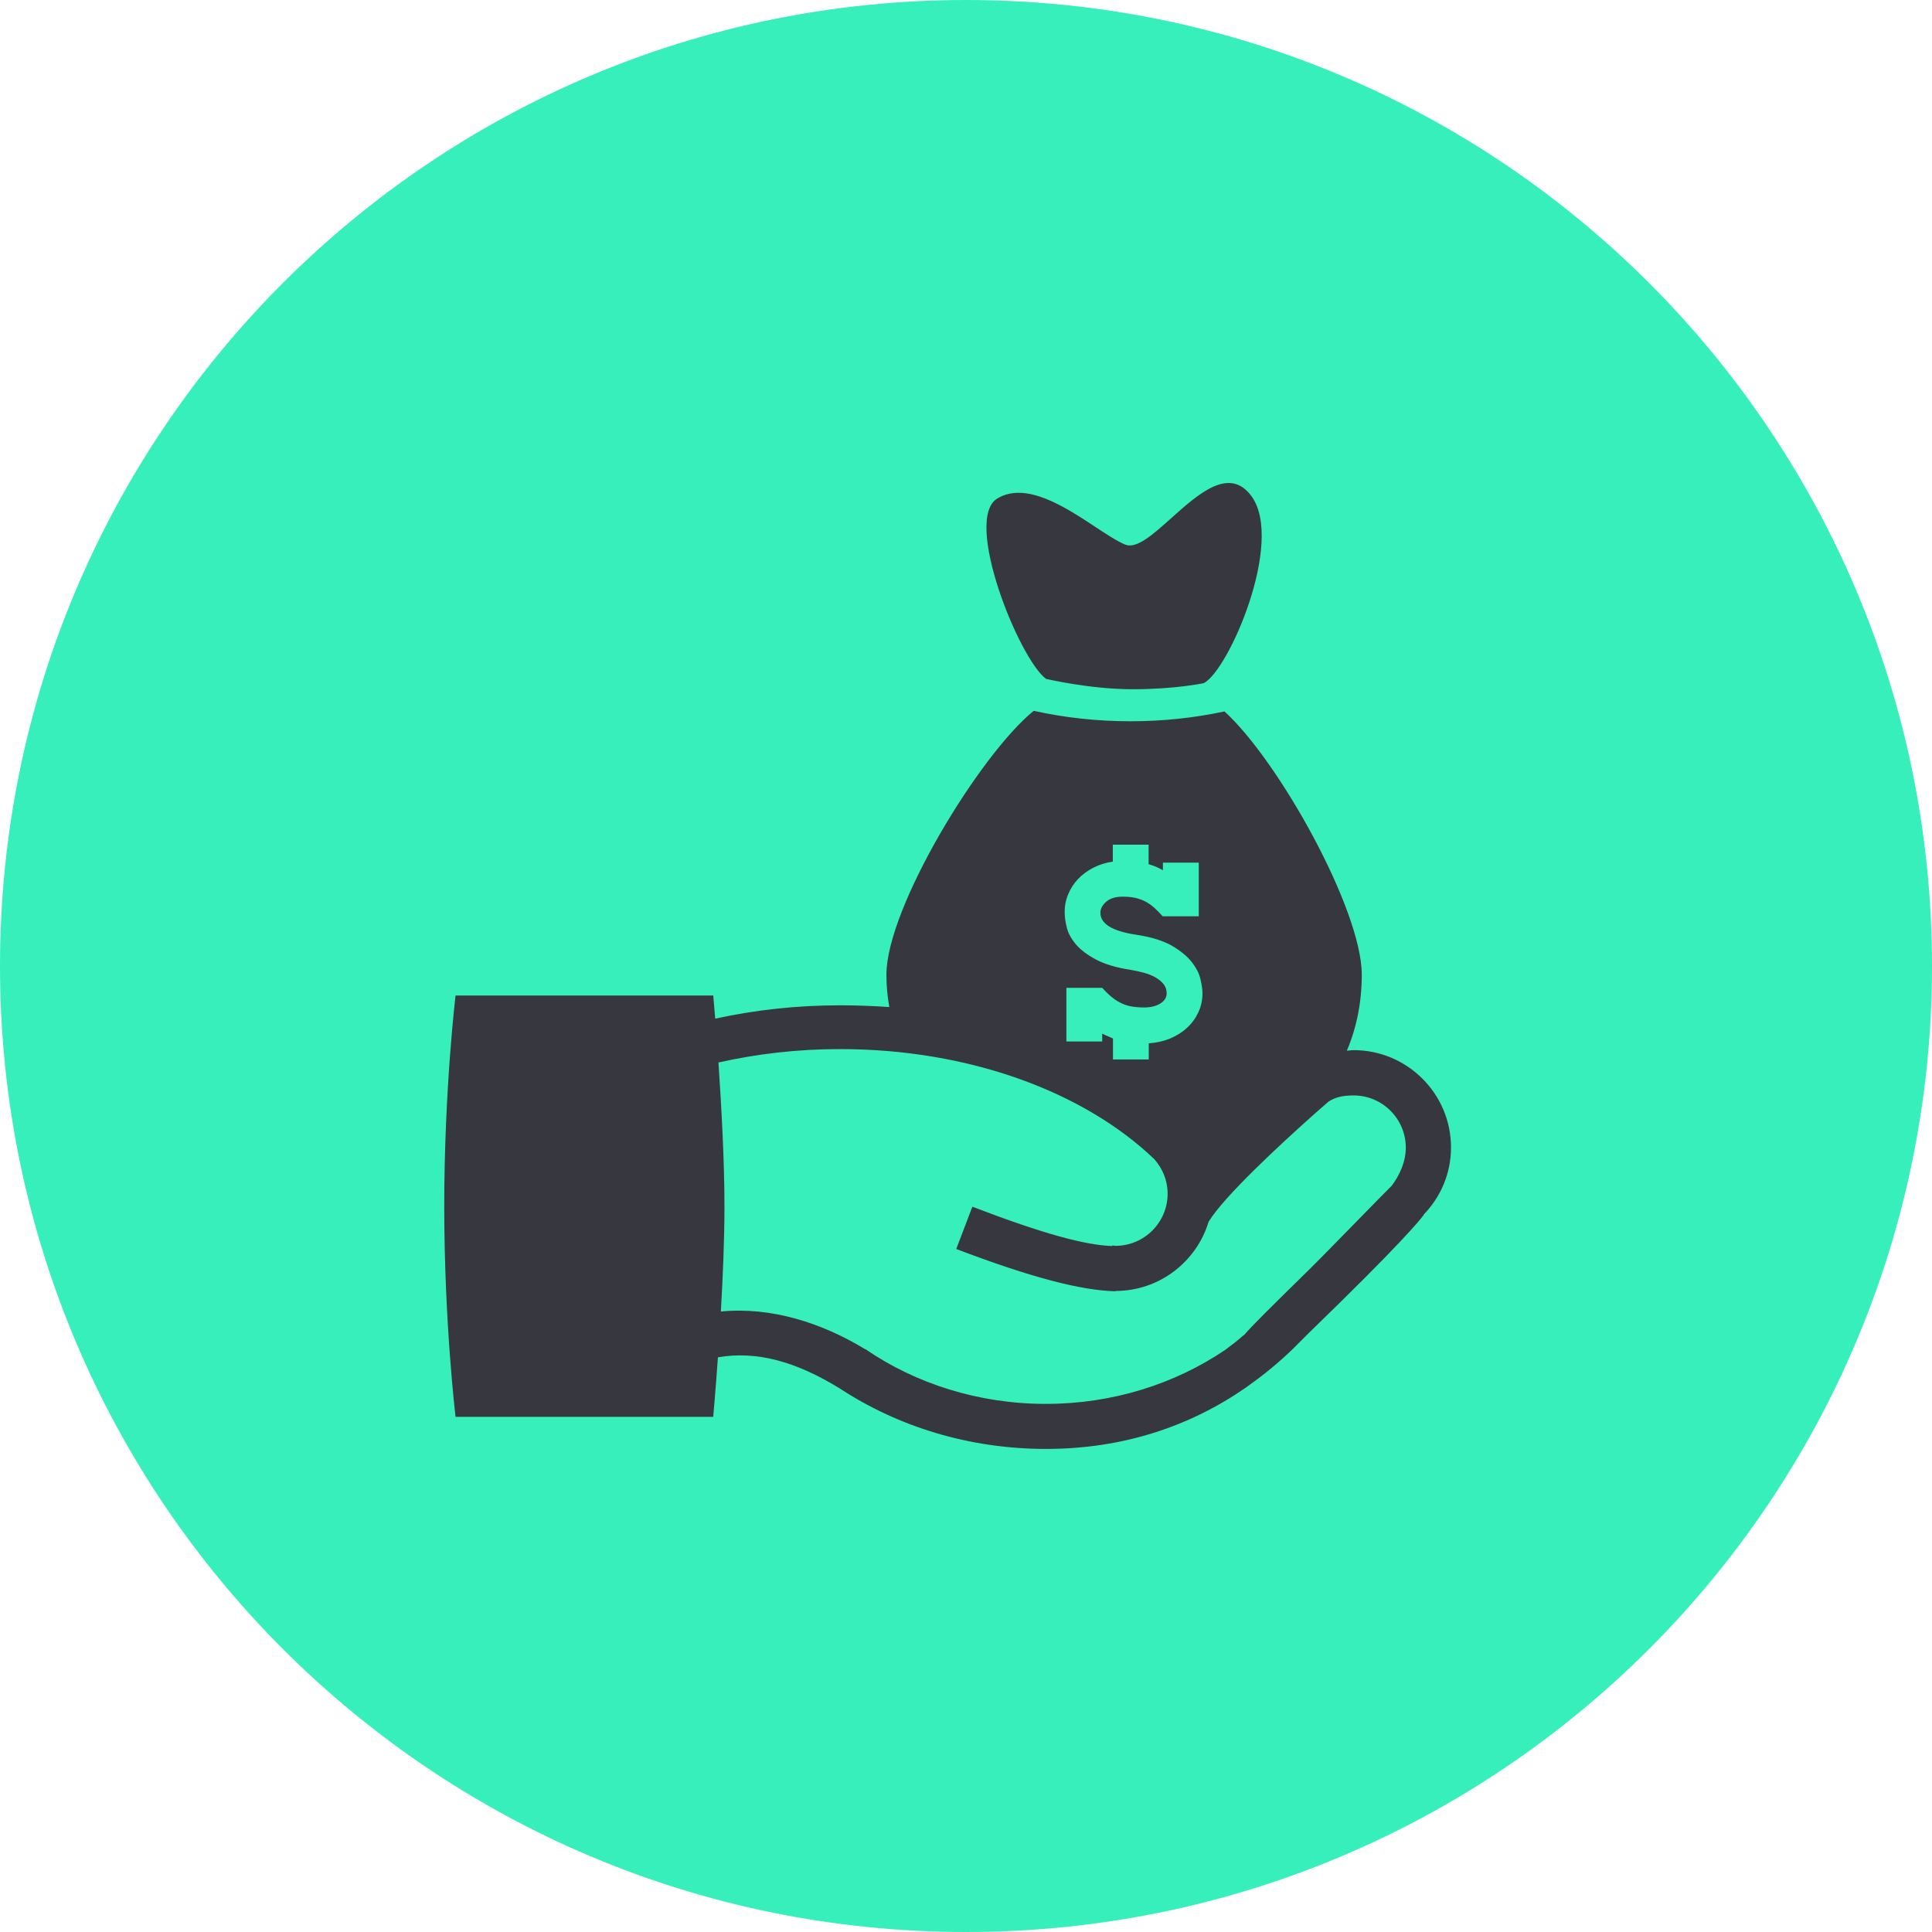
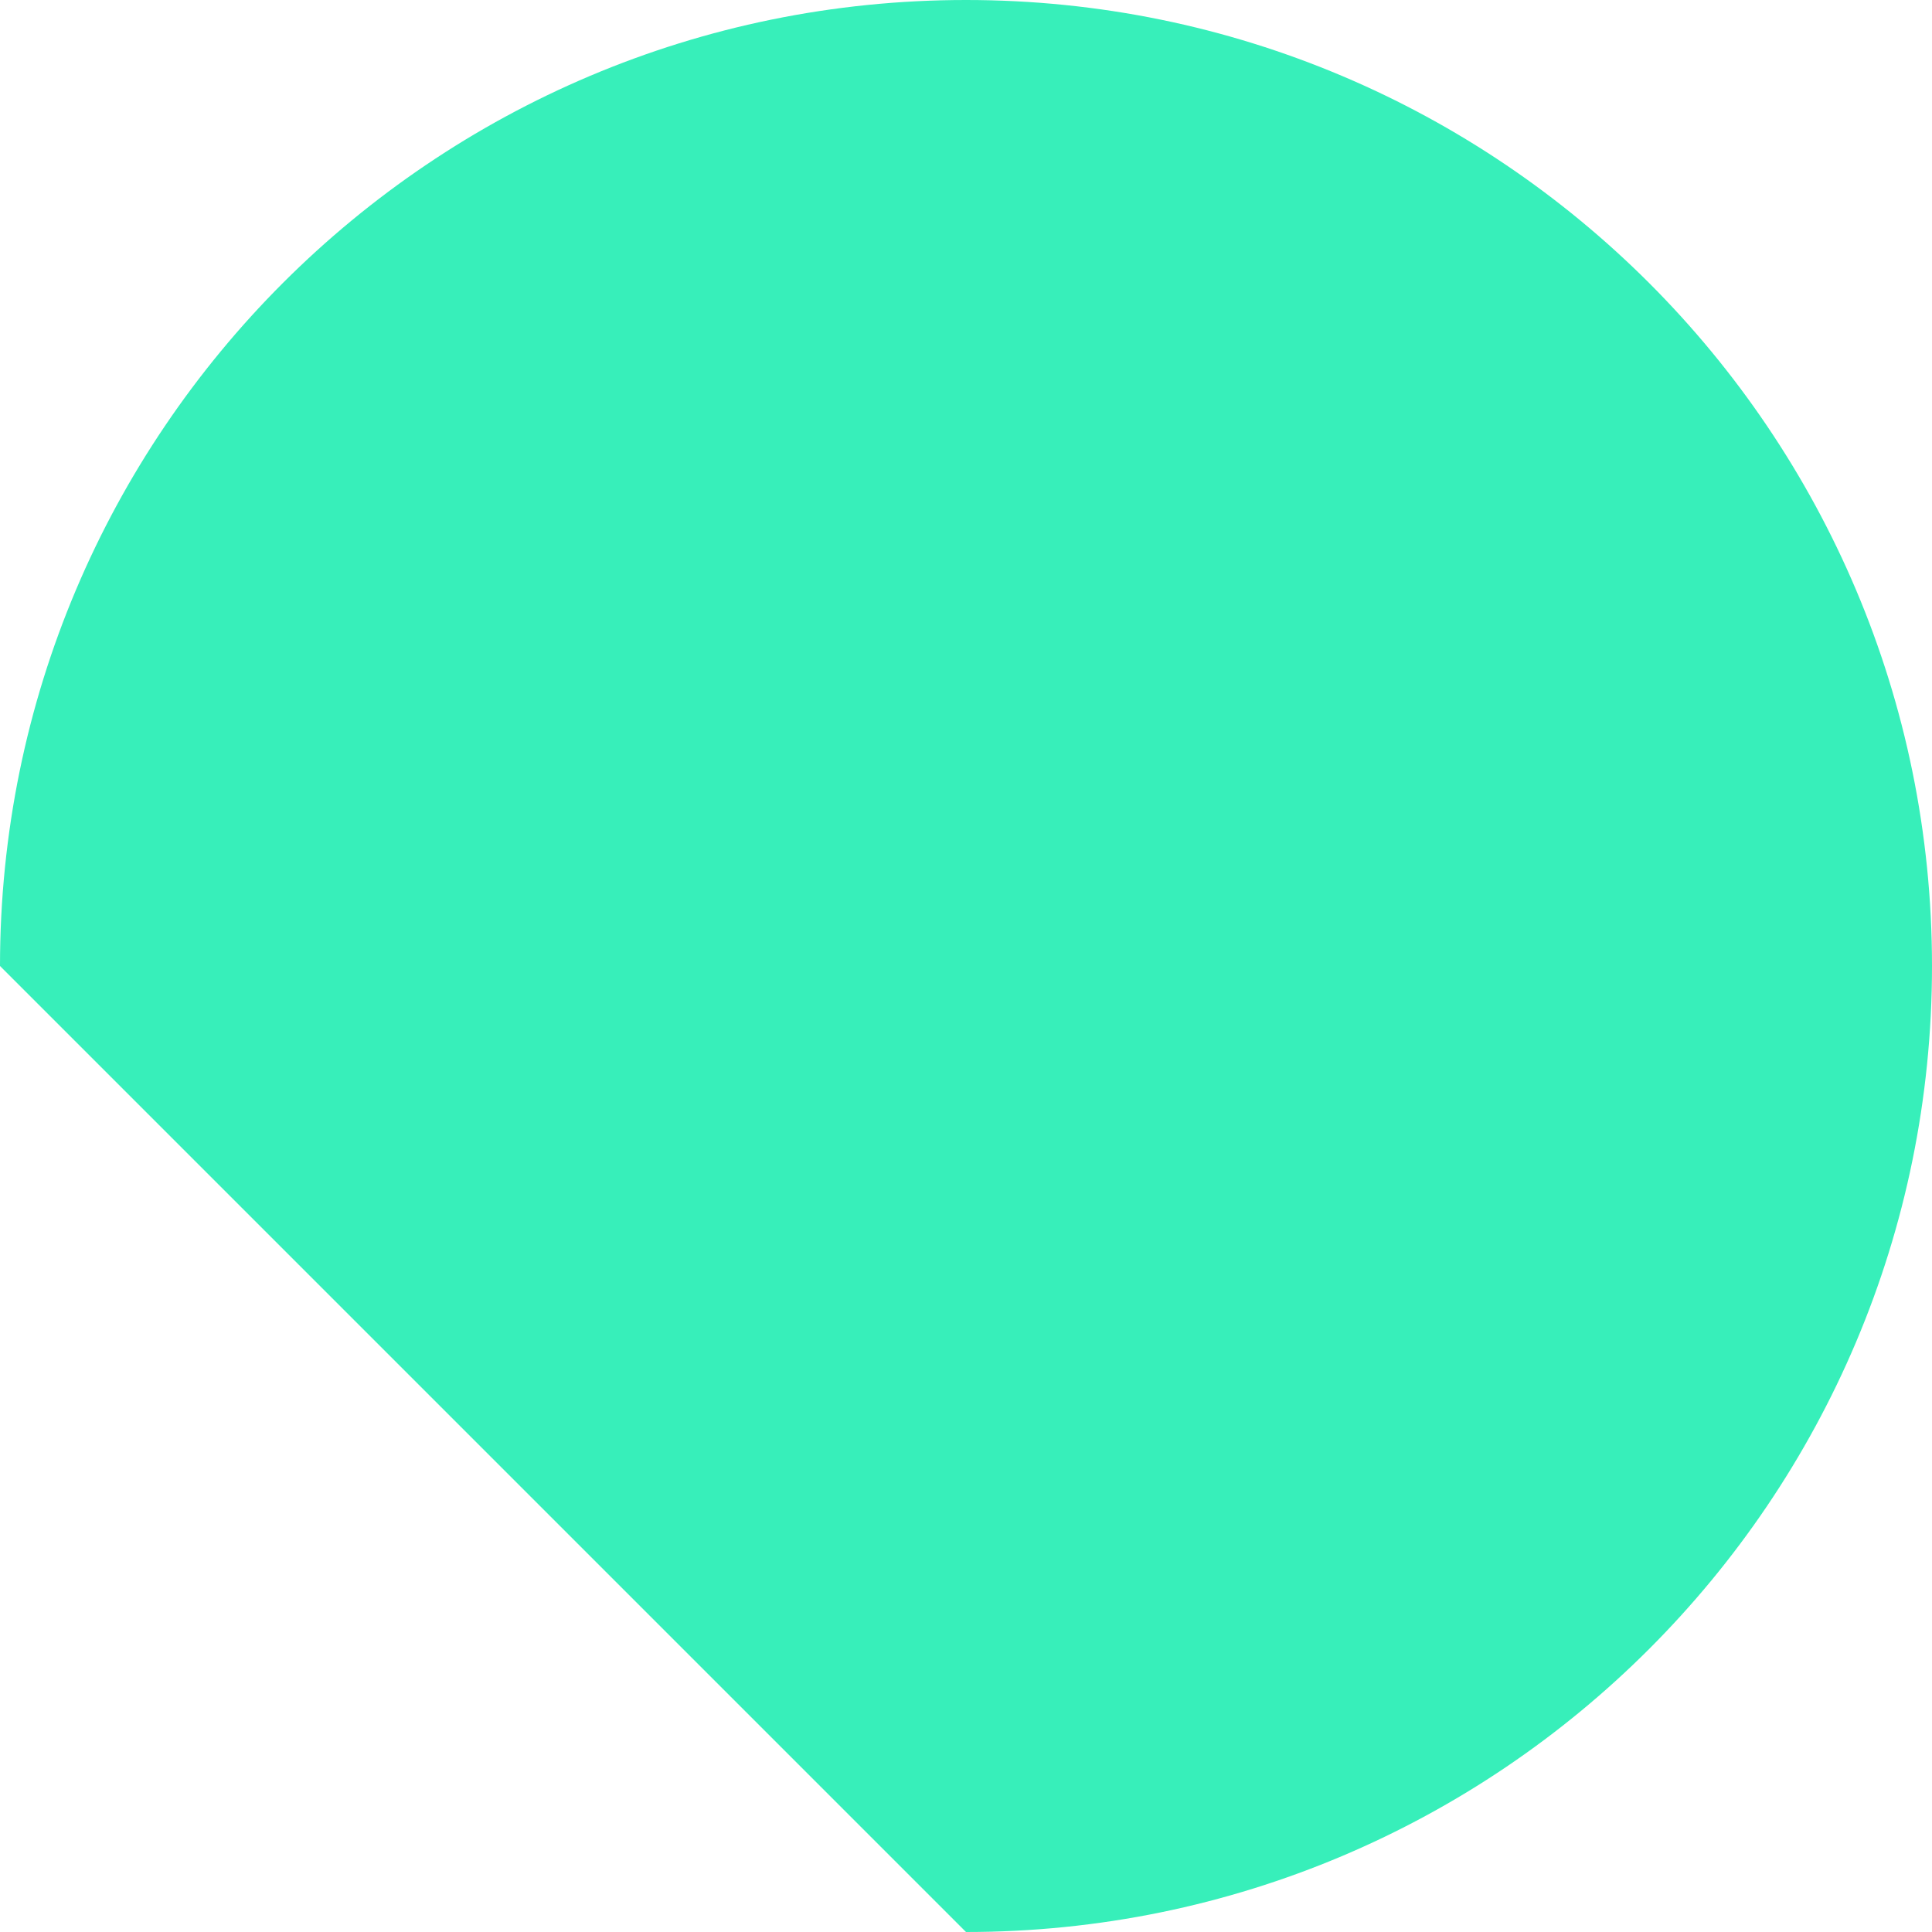
<svg xmlns="http://www.w3.org/2000/svg" width="52" height="52" viewBox="0 0 52 52" fill="none">
-   <path d="M26 52C40.359 52 52 40.359 52 26C52 11.641 40.359 0 26 0C11.641 0 0 11.641 0 26C0 40.359 11.641 52 26 52Z" fill="#37EFBA" />
-   <path fill-rule="evenodd" clip-rule="evenodd" d="M30.485 18.551C29.331 18.551 28.154 18.272 28.154 18.272C27.424 17.729 25.915 13.979 26.843 13.417C27.616 12.95 28.677 13.651 29.492 14.189C29.803 14.394 30.079 14.575 30.288 14.659C30.592 14.781 31.037 14.383 31.524 13.946C32.261 13.287 33.094 12.54 33.688 13.361C34.572 14.586 33.066 18.058 32.396 18.388C32.396 18.388 31.637 18.551 30.485 18.551ZM36.435 28.265C37.878 28.265 39.054 29.44 39.054 30.884C39.054 31.587 38.773 32.222 38.318 32.691H38.325C38.325 32.691 38.079 33.079 36.08 35.044C35.939 35.181 35.81 35.307 35.691 35.424C35.303 35.802 35.018 36.081 34.794 36.31C34.421 36.671 34.02 37.001 33.597 37.299C33.574 37.319 33.557 37.332 33.539 37.344L33.538 37.343C32.043 38.381 30.245 38.998 28.152 38.998C26.087 38.998 24.18 38.398 22.632 37.389C21.412 36.63 20.355 36.357 19.323 36.531C19.257 37.471 19.196 38.135 19.196 38.135H12.261C12.261 38.135 11.957 35.596 11.957 32.465C11.957 29.335 12.261 26.794 12.261 26.794H19.197C19.197 26.794 19.219 27.03 19.25 27.417C20.314 27.185 21.438 27.058 22.606 27.058C23.057 27.058 23.5 27.075 23.936 27.105C23.886 26.829 23.858 26.539 23.858 26.235C23.858 24.432 26.382 20.297 27.823 19.132C28.645 19.314 29.517 19.413 30.426 19.413C31.308 19.413 32.158 19.32 32.957 19.148C34.416 20.474 36.652 24.486 36.652 26.234C36.652 26.984 36.51 27.666 36.251 28.279C36.275 28.278 36.3 28.276 36.325 28.273C36.361 28.269 36.398 28.265 36.435 28.265ZM29.02 23.654C28.906 23.774 28.814 23.913 28.75 24.069C28.685 24.226 28.652 24.392 28.657 24.564C28.657 24.682 28.675 24.819 28.715 24.972C28.753 25.125 28.839 25.276 28.963 25.423C29.09 25.57 29.27 25.705 29.503 25.829C29.737 25.952 30.048 26.046 30.438 26.105C30.549 26.123 30.66 26.148 30.773 26.178C30.886 26.207 30.989 26.247 31.082 26.297C31.176 26.35 31.253 26.409 31.311 26.479C31.37 26.552 31.401 26.636 31.401 26.732C31.401 26.848 31.344 26.939 31.229 27.01C31.113 27.081 30.969 27.116 30.796 27.116C30.662 27.116 30.544 27.106 30.44 27.087C30.337 27.066 30.244 27.035 30.159 26.99C30.072 26.949 29.99 26.892 29.911 26.826C29.828 26.759 29.75 26.681 29.666 26.588H28.702V28.032H29.666V27.82C29.677 27.826 29.688 27.831 29.698 27.836C29.734 27.854 29.769 27.871 29.806 27.885C29.836 27.897 29.864 27.91 29.893 27.923C29.913 27.932 29.934 27.942 29.956 27.951V28.515H30.919V28.081C31.126 28.067 31.319 28.024 31.496 27.951C31.67 27.876 31.825 27.781 31.951 27.661C32.08 27.544 32.18 27.404 32.254 27.245C32.328 27.089 32.365 26.917 32.365 26.733C32.365 26.637 32.347 26.515 32.312 26.36C32.278 26.206 32.198 26.049 32.074 25.892C31.949 25.732 31.768 25.586 31.535 25.45C31.299 25.317 30.981 25.218 30.582 25.159C29.938 25.062 29.617 24.865 29.617 24.567C29.617 24.461 29.669 24.363 29.772 24.271C29.876 24.18 30.022 24.134 30.215 24.134C30.349 24.134 30.464 24.145 30.563 24.168C30.661 24.191 30.749 24.225 30.833 24.267C30.914 24.31 30.992 24.366 31.067 24.432C31.139 24.498 31.216 24.576 31.294 24.662H32.265V23.218H31.3V23.423C31.185 23.355 31.057 23.299 30.915 23.26V22.735H29.951V23.19C29.764 23.218 29.592 23.271 29.433 23.352C29.276 23.431 29.138 23.531 29.02 23.654ZM36.518 32.87C36.927 32.452 37.307 32.064 37.462 31.91C37.666 31.637 37.838 31.273 37.837 30.888C37.837 30.114 37.207 29.484 36.434 29.484C36.131 29.484 35.942 29.532 35.758 29.649C35.659 29.734 35.519 29.856 35.359 29.998C35.357 30.001 35.355 30.003 35.352 30.005C35.347 30.009 35.341 30.015 35.334 30.023V30.021C34.467 30.794 32.938 32.206 32.53 32.884V32.883C32.206 33.956 31.209 34.745 30.027 34.746V34.755C29.085 34.731 27.756 34.384 25.738 33.617L26.171 32.479C28.08 33.21 29.21 33.513 29.933 33.537L29.936 33.522C29.951 33.523 29.965 33.525 29.979 33.527C29.994 33.53 30.009 33.532 30.023 33.532C30.797 33.532 31.427 32.902 31.427 32.128C31.427 31.769 31.287 31.443 31.064 31.195C29.175 29.389 26.09 28.236 22.604 28.236C21.463 28.236 20.365 28.366 19.337 28.597C19.415 29.748 19.499 31.245 19.499 32.467C19.499 33.345 19.456 34.367 19.402 35.3C20.753 35.167 22.119 35.604 23.285 36.314H23.294C24.64 37.235 26.324 37.786 28.151 37.786C29.961 37.786 31.631 37.242 32.973 36.335C33.143 36.21 33.31 36.082 33.469 35.939L33.475 35.943C33.702 35.679 34.187 35.2 35.227 34.18C35.451 33.961 36.008 33.392 36.518 32.87Z" fill="#37373F" />
+   <path d="M26 52C40.359 52 52 40.359 52 26C52 11.641 40.359 0 26 0C11.641 0 0 11.641 0 26Z" fill="#37EFBA" />
</svg>